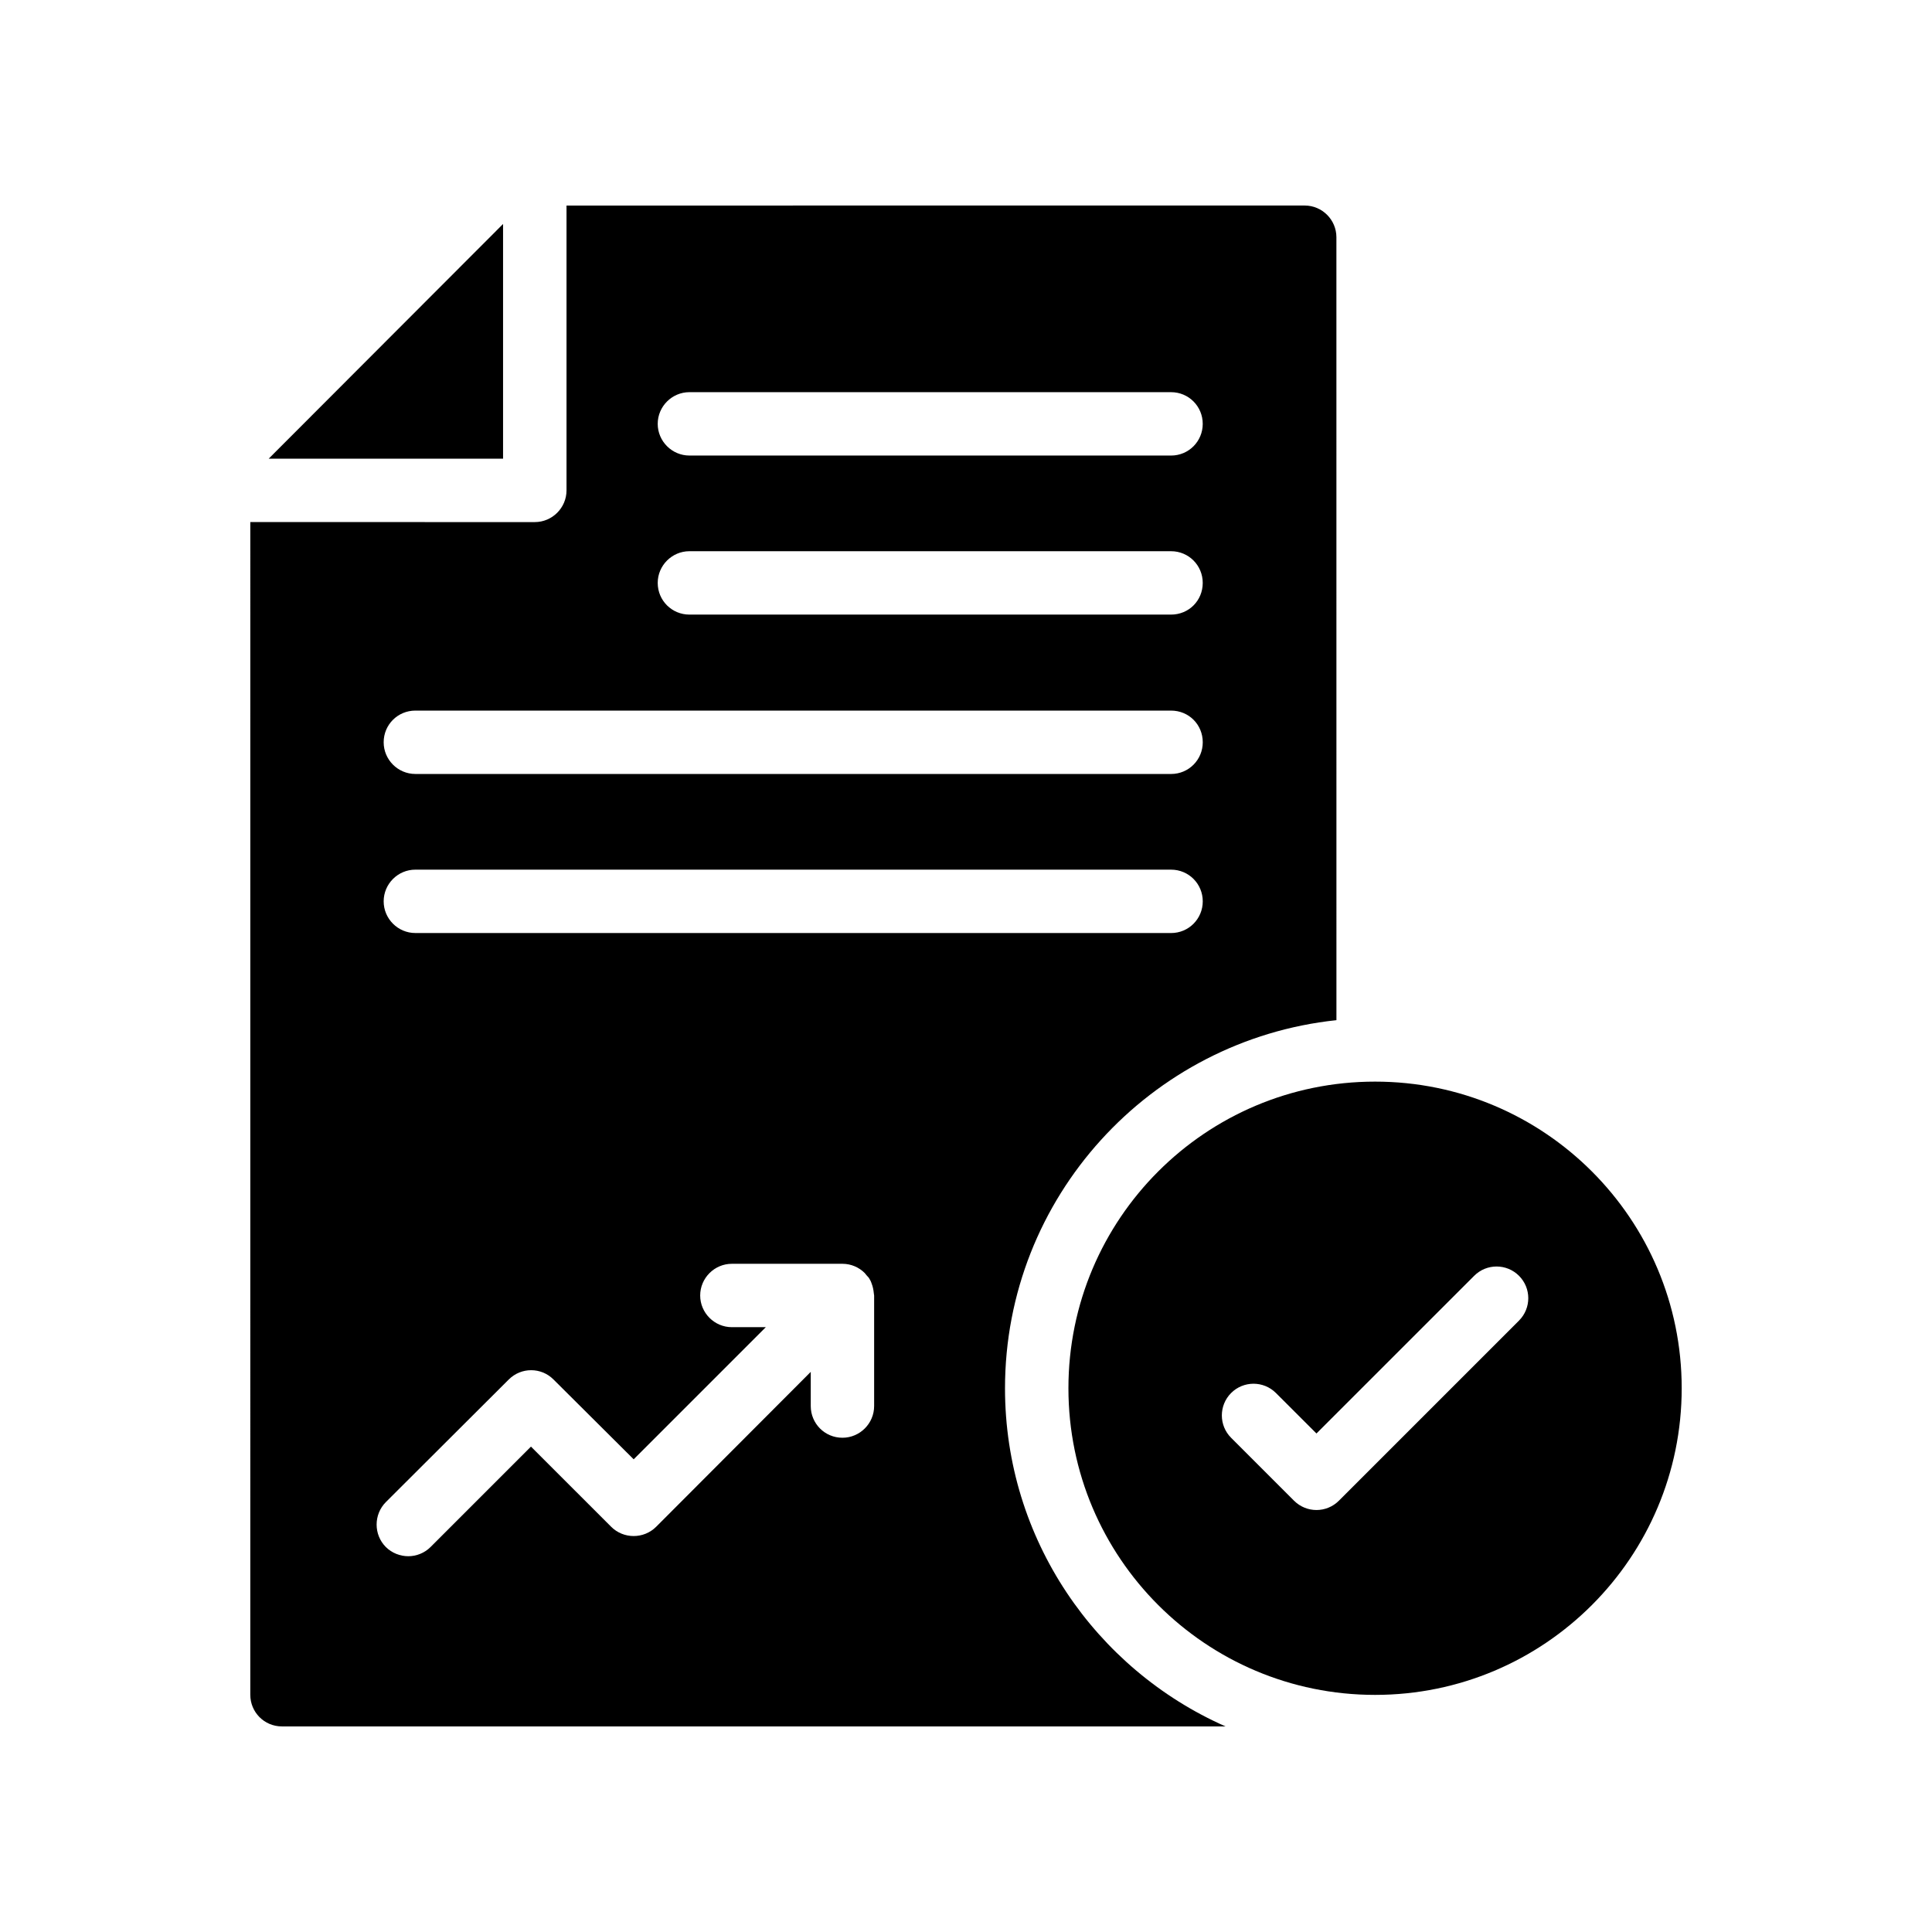
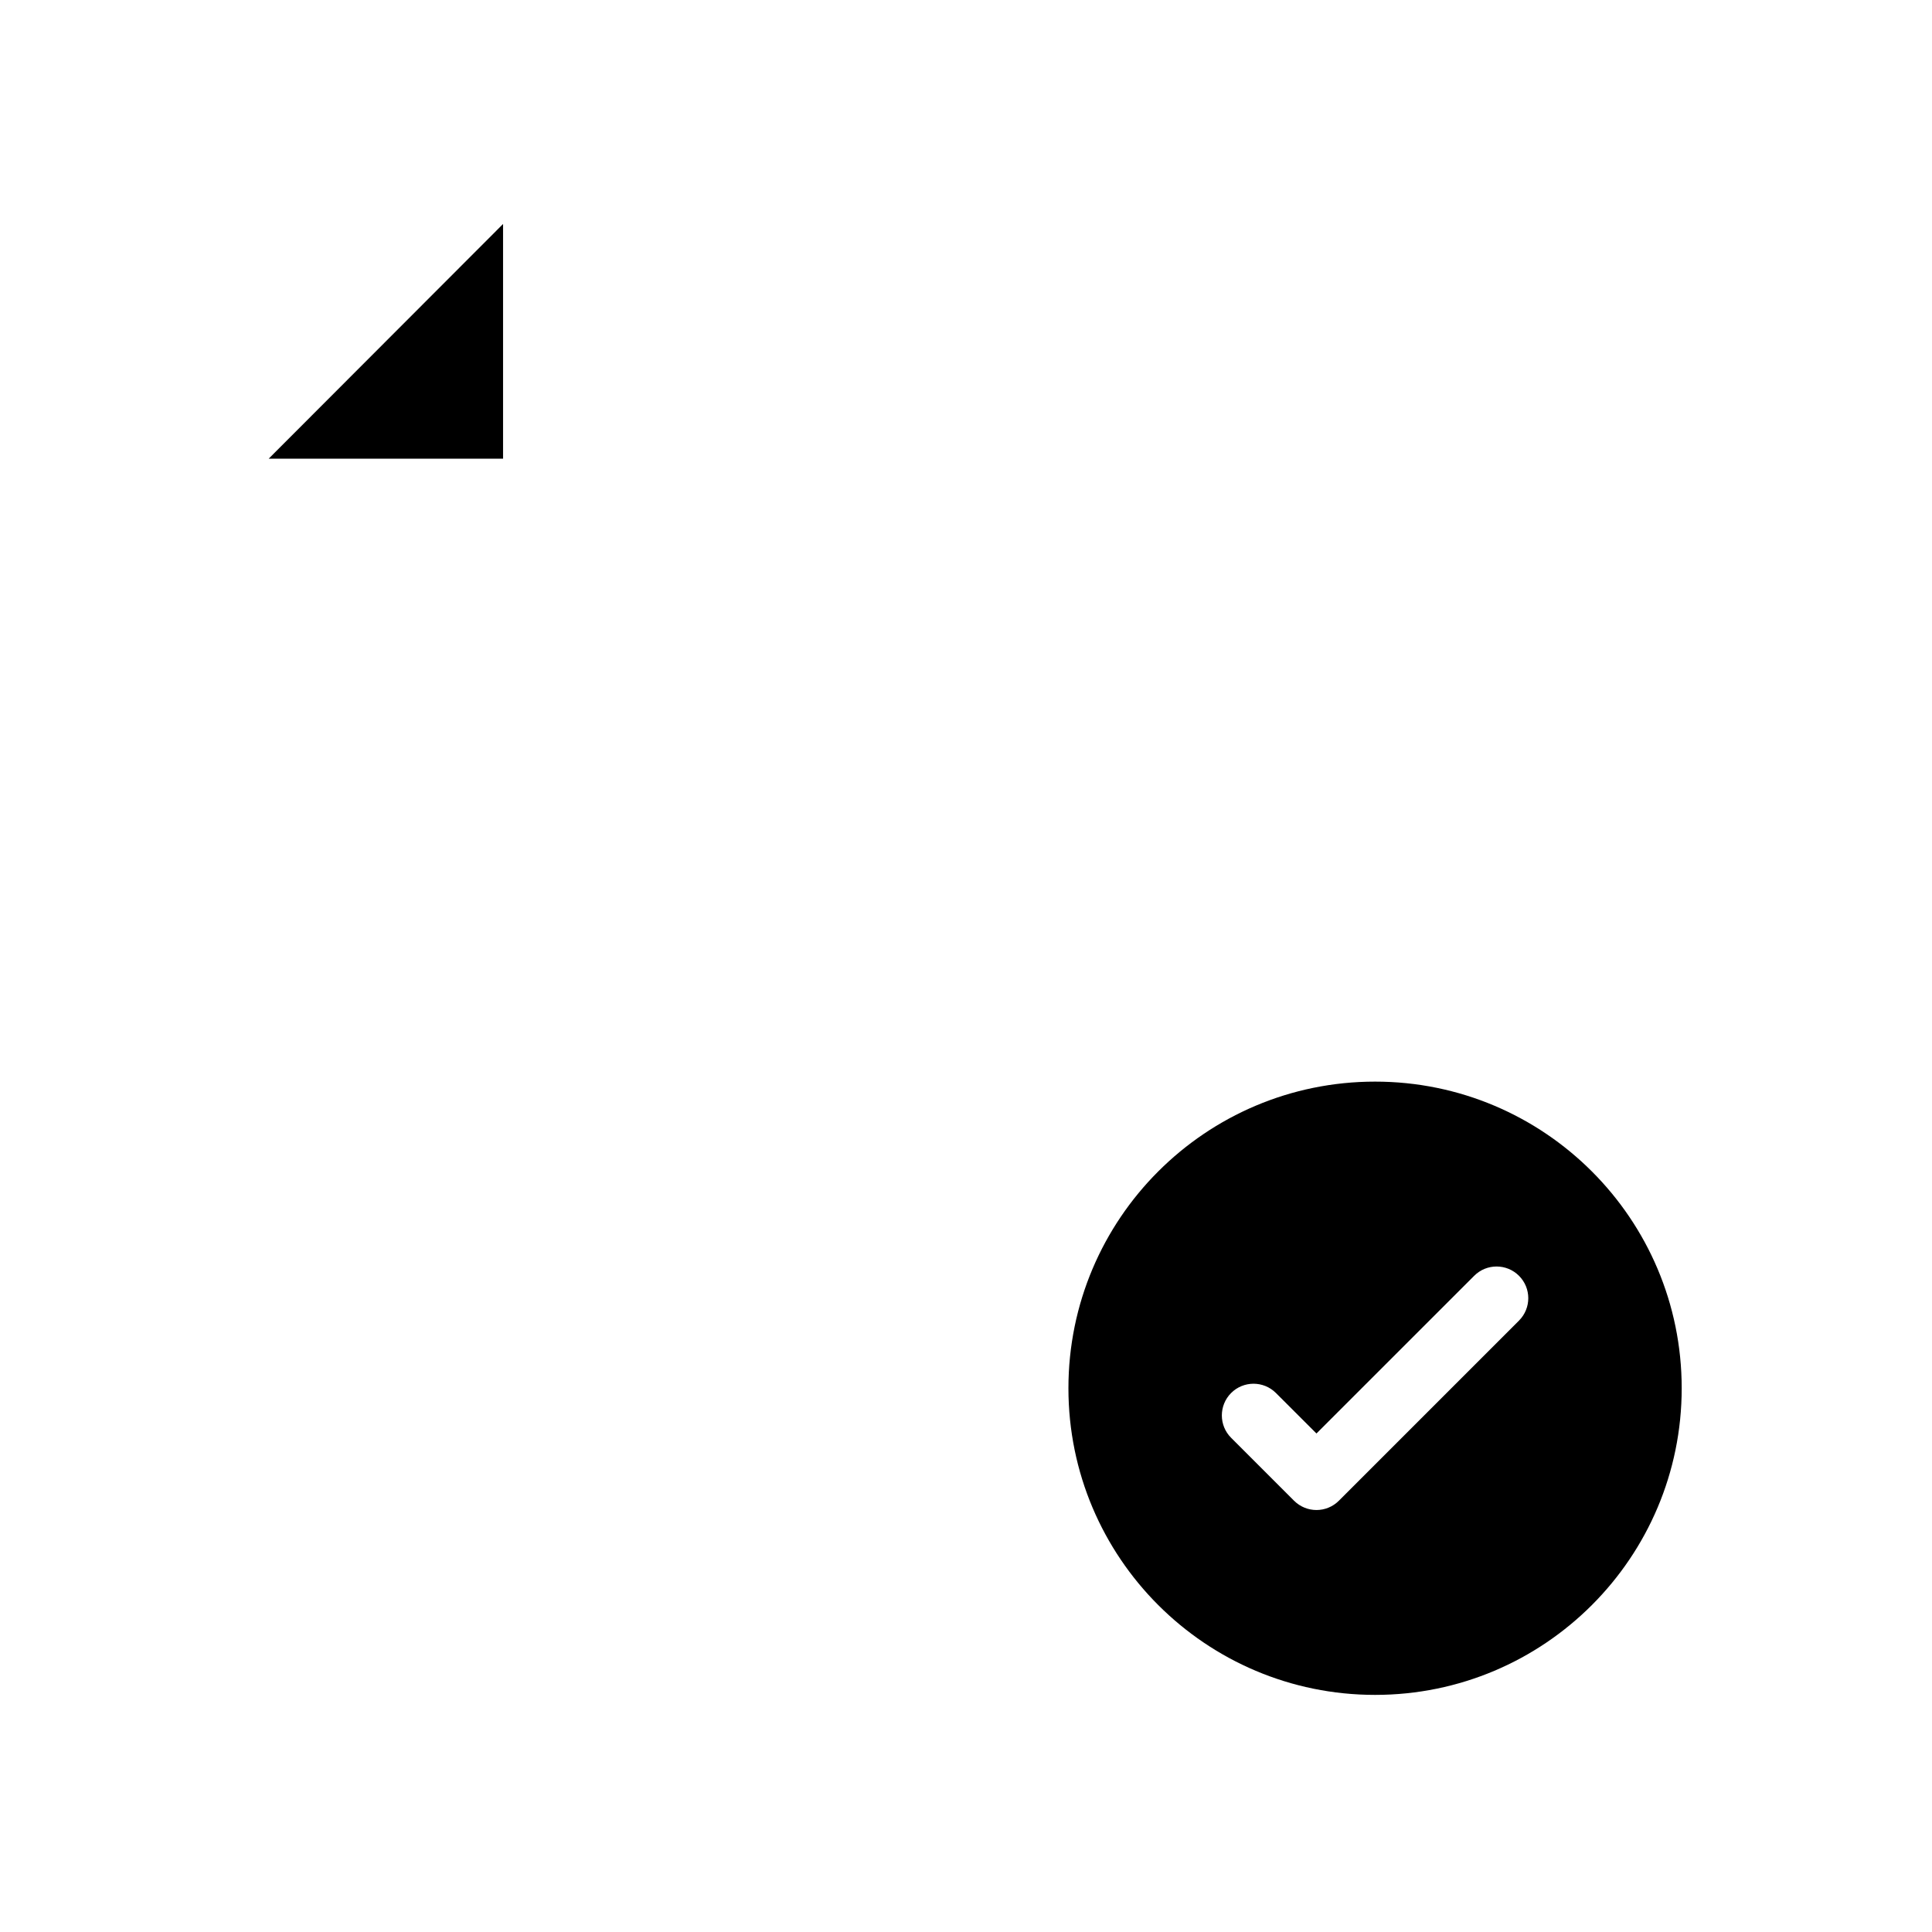
<svg xmlns="http://www.w3.org/2000/svg" fill="#000000" width="800px" height="800px" version="1.1" viewBox="144 144 512 512">
  <g>
    <path d="m508.41 430.64c-44.891 0-81.266 36.383-81.266 81.258 0 44.871 36.375 81.266 81.266 81.266 44.871 0 81.258-36.391 81.258-81.266 0-44.871-36.383-81.258-81.258-81.258zm38.141 63.332-47.738 47.738c-1.637 1.637-3.785 2.461-5.938 2.461-2.141 0-4.289-0.824-5.938-2.461l-16.676-16.676c-3.281-3.273-3.281-8.59 0-11.875 3.281-3.273 8.59-3.273 11.875 0l10.738 10.73 41.801-41.789c3.281-3.285 8.59-3.285 11.875 0 3.281 3.281 3.281 8.586 0 11.871z" />
    <path d="m215.2 265.56h62.117v-62.203z" />
-     <path d="m210.33 593.12c0 4.617 3.688 8.398 8.398 8.398h250.05c-34.418-15.199-58.441-49.625-58.441-89.594 0-50.633 38.543-92.363 87.832-97.57l-0.008-207.49c0-4.617-3.777-8.398-8.398-8.398l-195.63 0.004v75.488c0 4.617-3.785 8.398-8.398 8.398l-75.402-0.004zm116.37-345.19h127.64c4.695 0 8.398 3.777 8.398 8.398 0 4.617-3.703 8.398-8.398 8.398l-127.64-0.004c-4.609 0-8.398-3.777-8.398-8.398 0-4.617 3.789-8.395 8.398-8.395zm0 42.148h127.64c4.695 0 8.398 3.777 8.398 8.398 0 4.703-3.703 8.398-8.398 8.398h-127.64c-4.609 0-8.398-3.695-8.398-8.398 0-4.617 3.789-8.398 8.398-8.398zm-72.625 42.238h200.27c4.695 0 8.398 3.695 8.398 8.398 0 4.617-3.703 8.398-8.398 8.398l-200.27-0.004c-4.625 0-8.398-3.777-8.398-8.398 0-4.699 3.773-8.395 8.398-8.395zm0 42.152h200.27c4.695 0 8.398 3.777 8.398 8.398 0 4.617-3.703 8.398-8.398 8.398l-200.27-0.004c-4.625 0-8.398-3.777-8.398-8.398 0-4.617 3.773-8.395 8.398-8.395zm-7.816 167.6 32.578-32.496c3.281-3.273 8.574-3.273 11.84 0l21.254 21.16 35.016-35.016h-8.992c-4.617 0-8.398-3.777-8.398-8.398 0-4.617 3.777-8.398 8.398-8.398h29.305c2.277 0 4.375 0.926 5.887 2.434 0.336 0.418 0.672 0.84 1.09 1.258 0.336 0.504 0.586 1.008 0.746 1.52 0.336 0.832 0.512 1.762 0.598 2.68 0 0.168 0.074 0.336 0.074 0.504v29.305c0 4.617-3.777 8.398-8.398 8.398-4.695 0-8.398-3.777-8.398-8.398v-9.059l-40.969 41.051c-3.273 3.273-8.656 3.273-11.922 0l-21.254-21.246-26.617 26.617c-1.586 1.594-3.777 2.434-5.879 2.434-2.176 0-4.359-0.84-5.961-2.434-3.262-3.266-3.262-8.633 0.004-11.914z" />
  </g>
</svg>